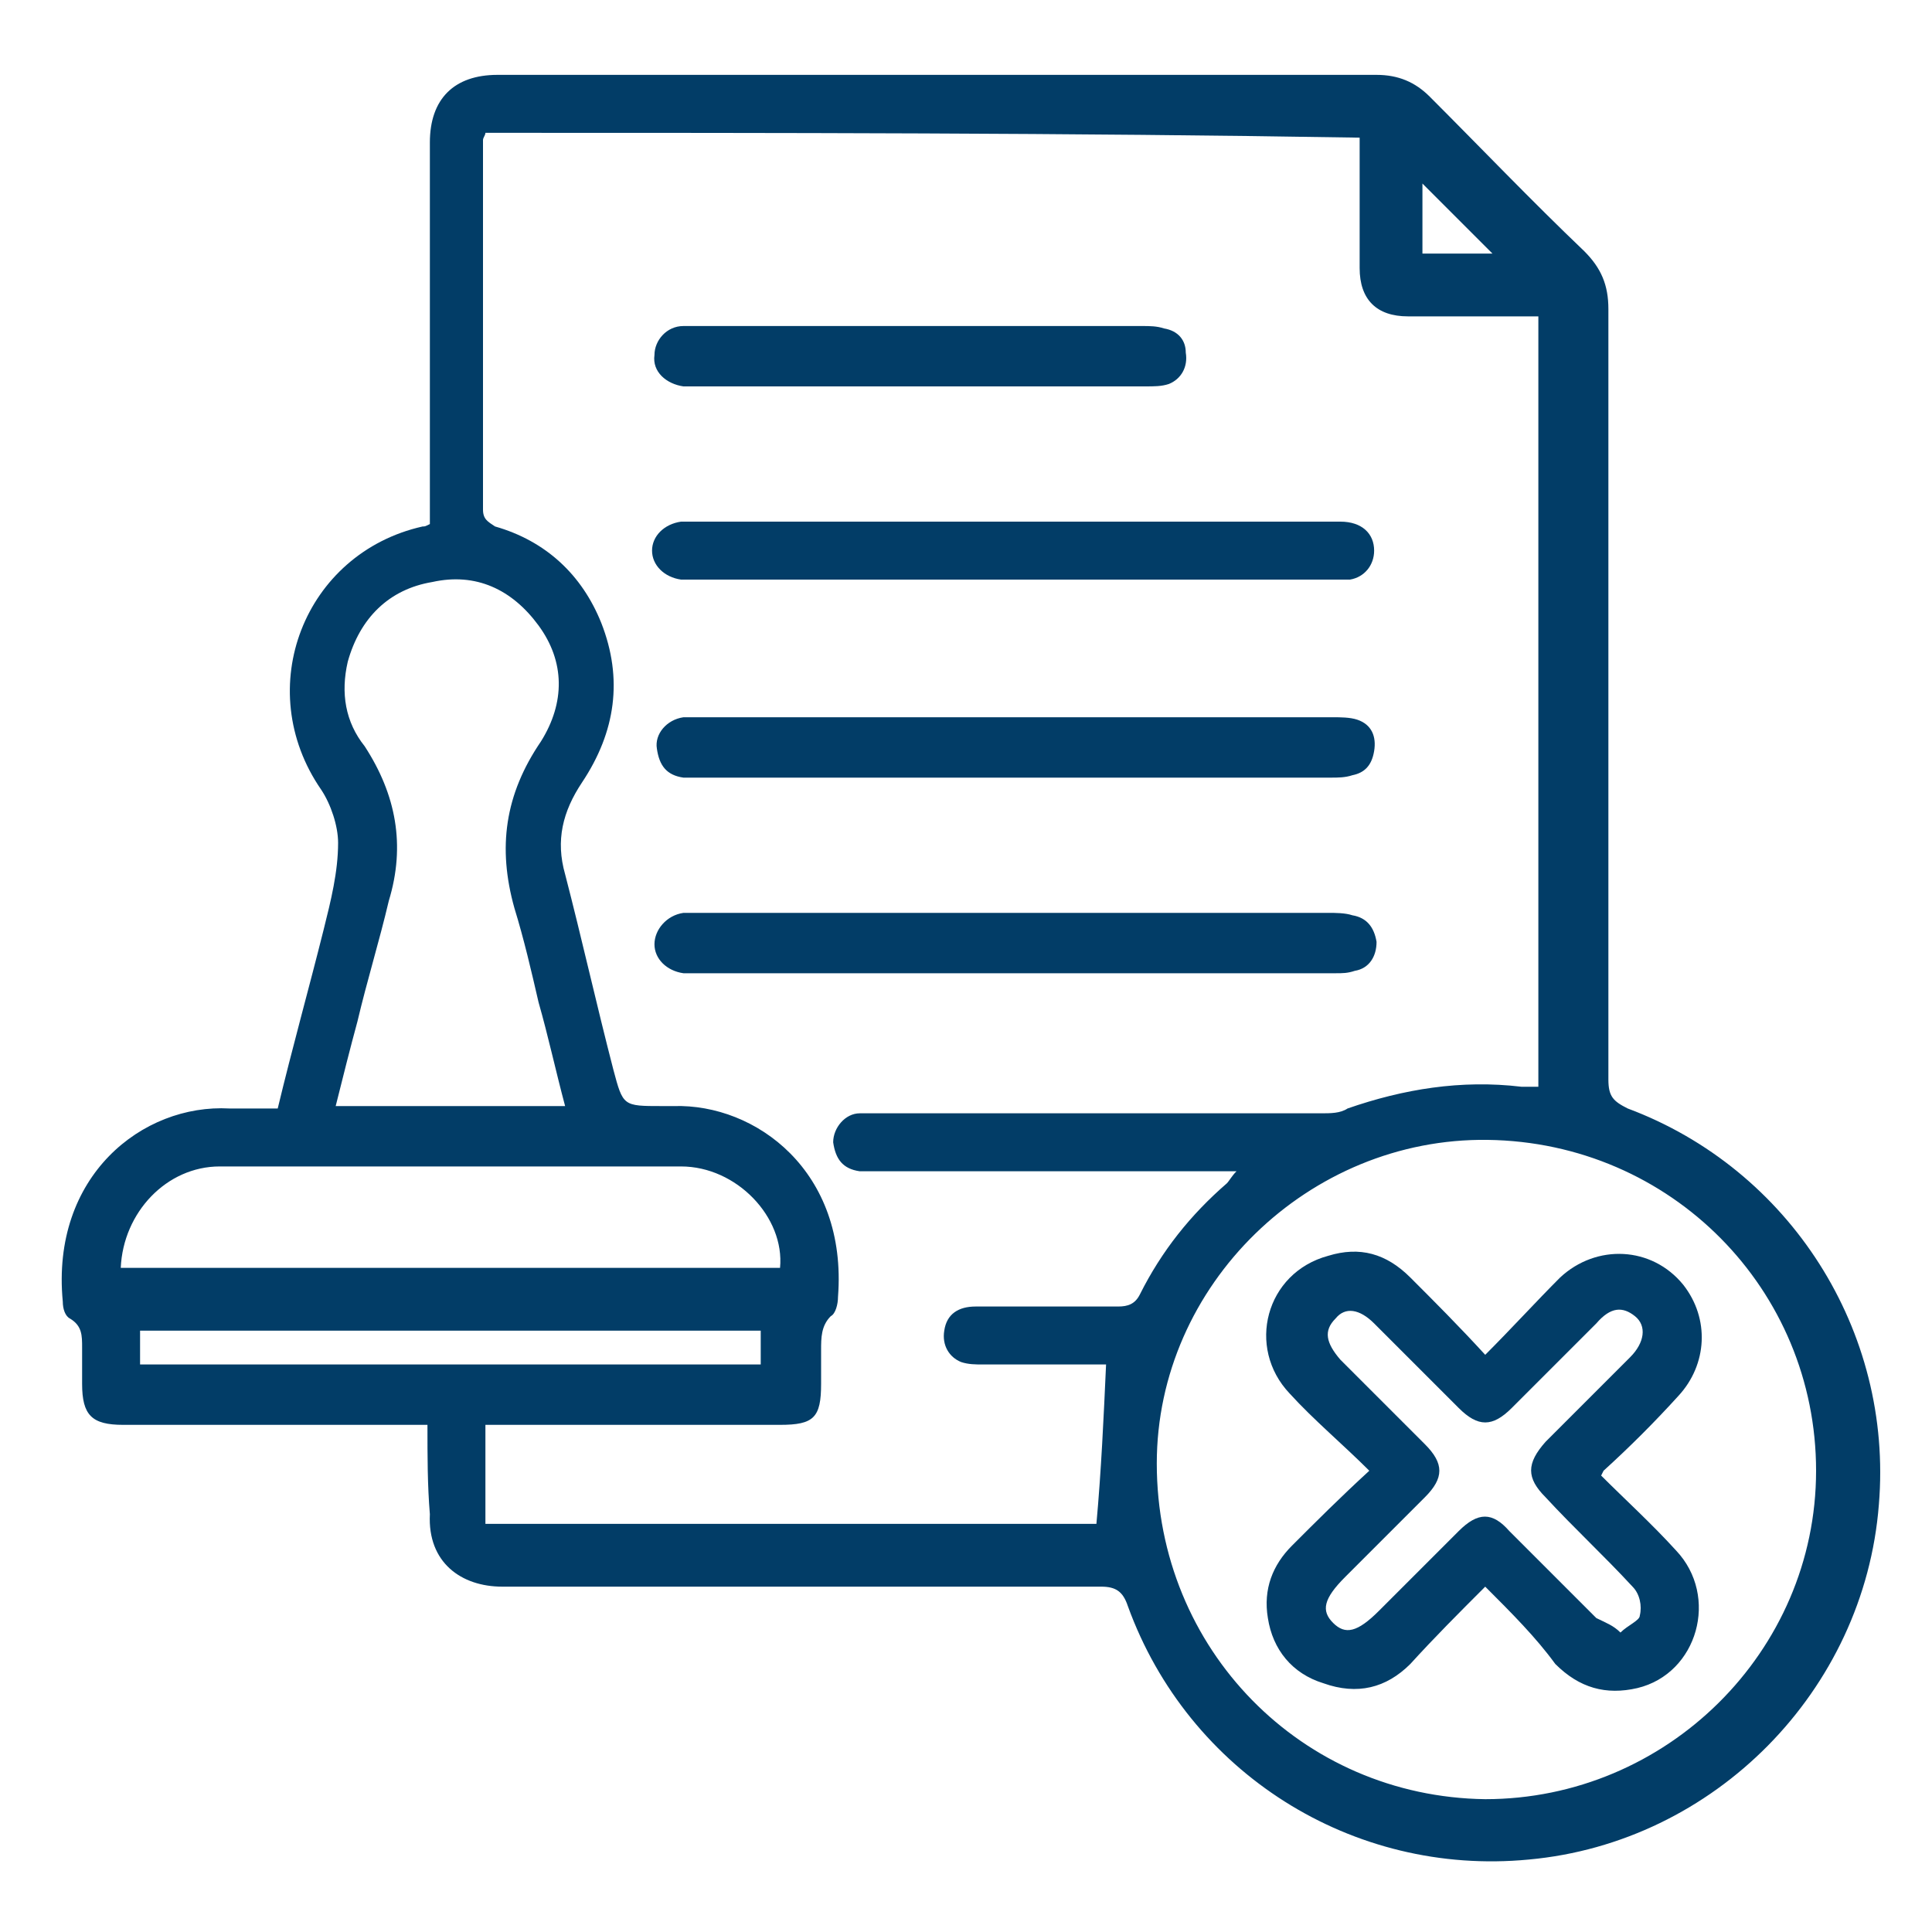
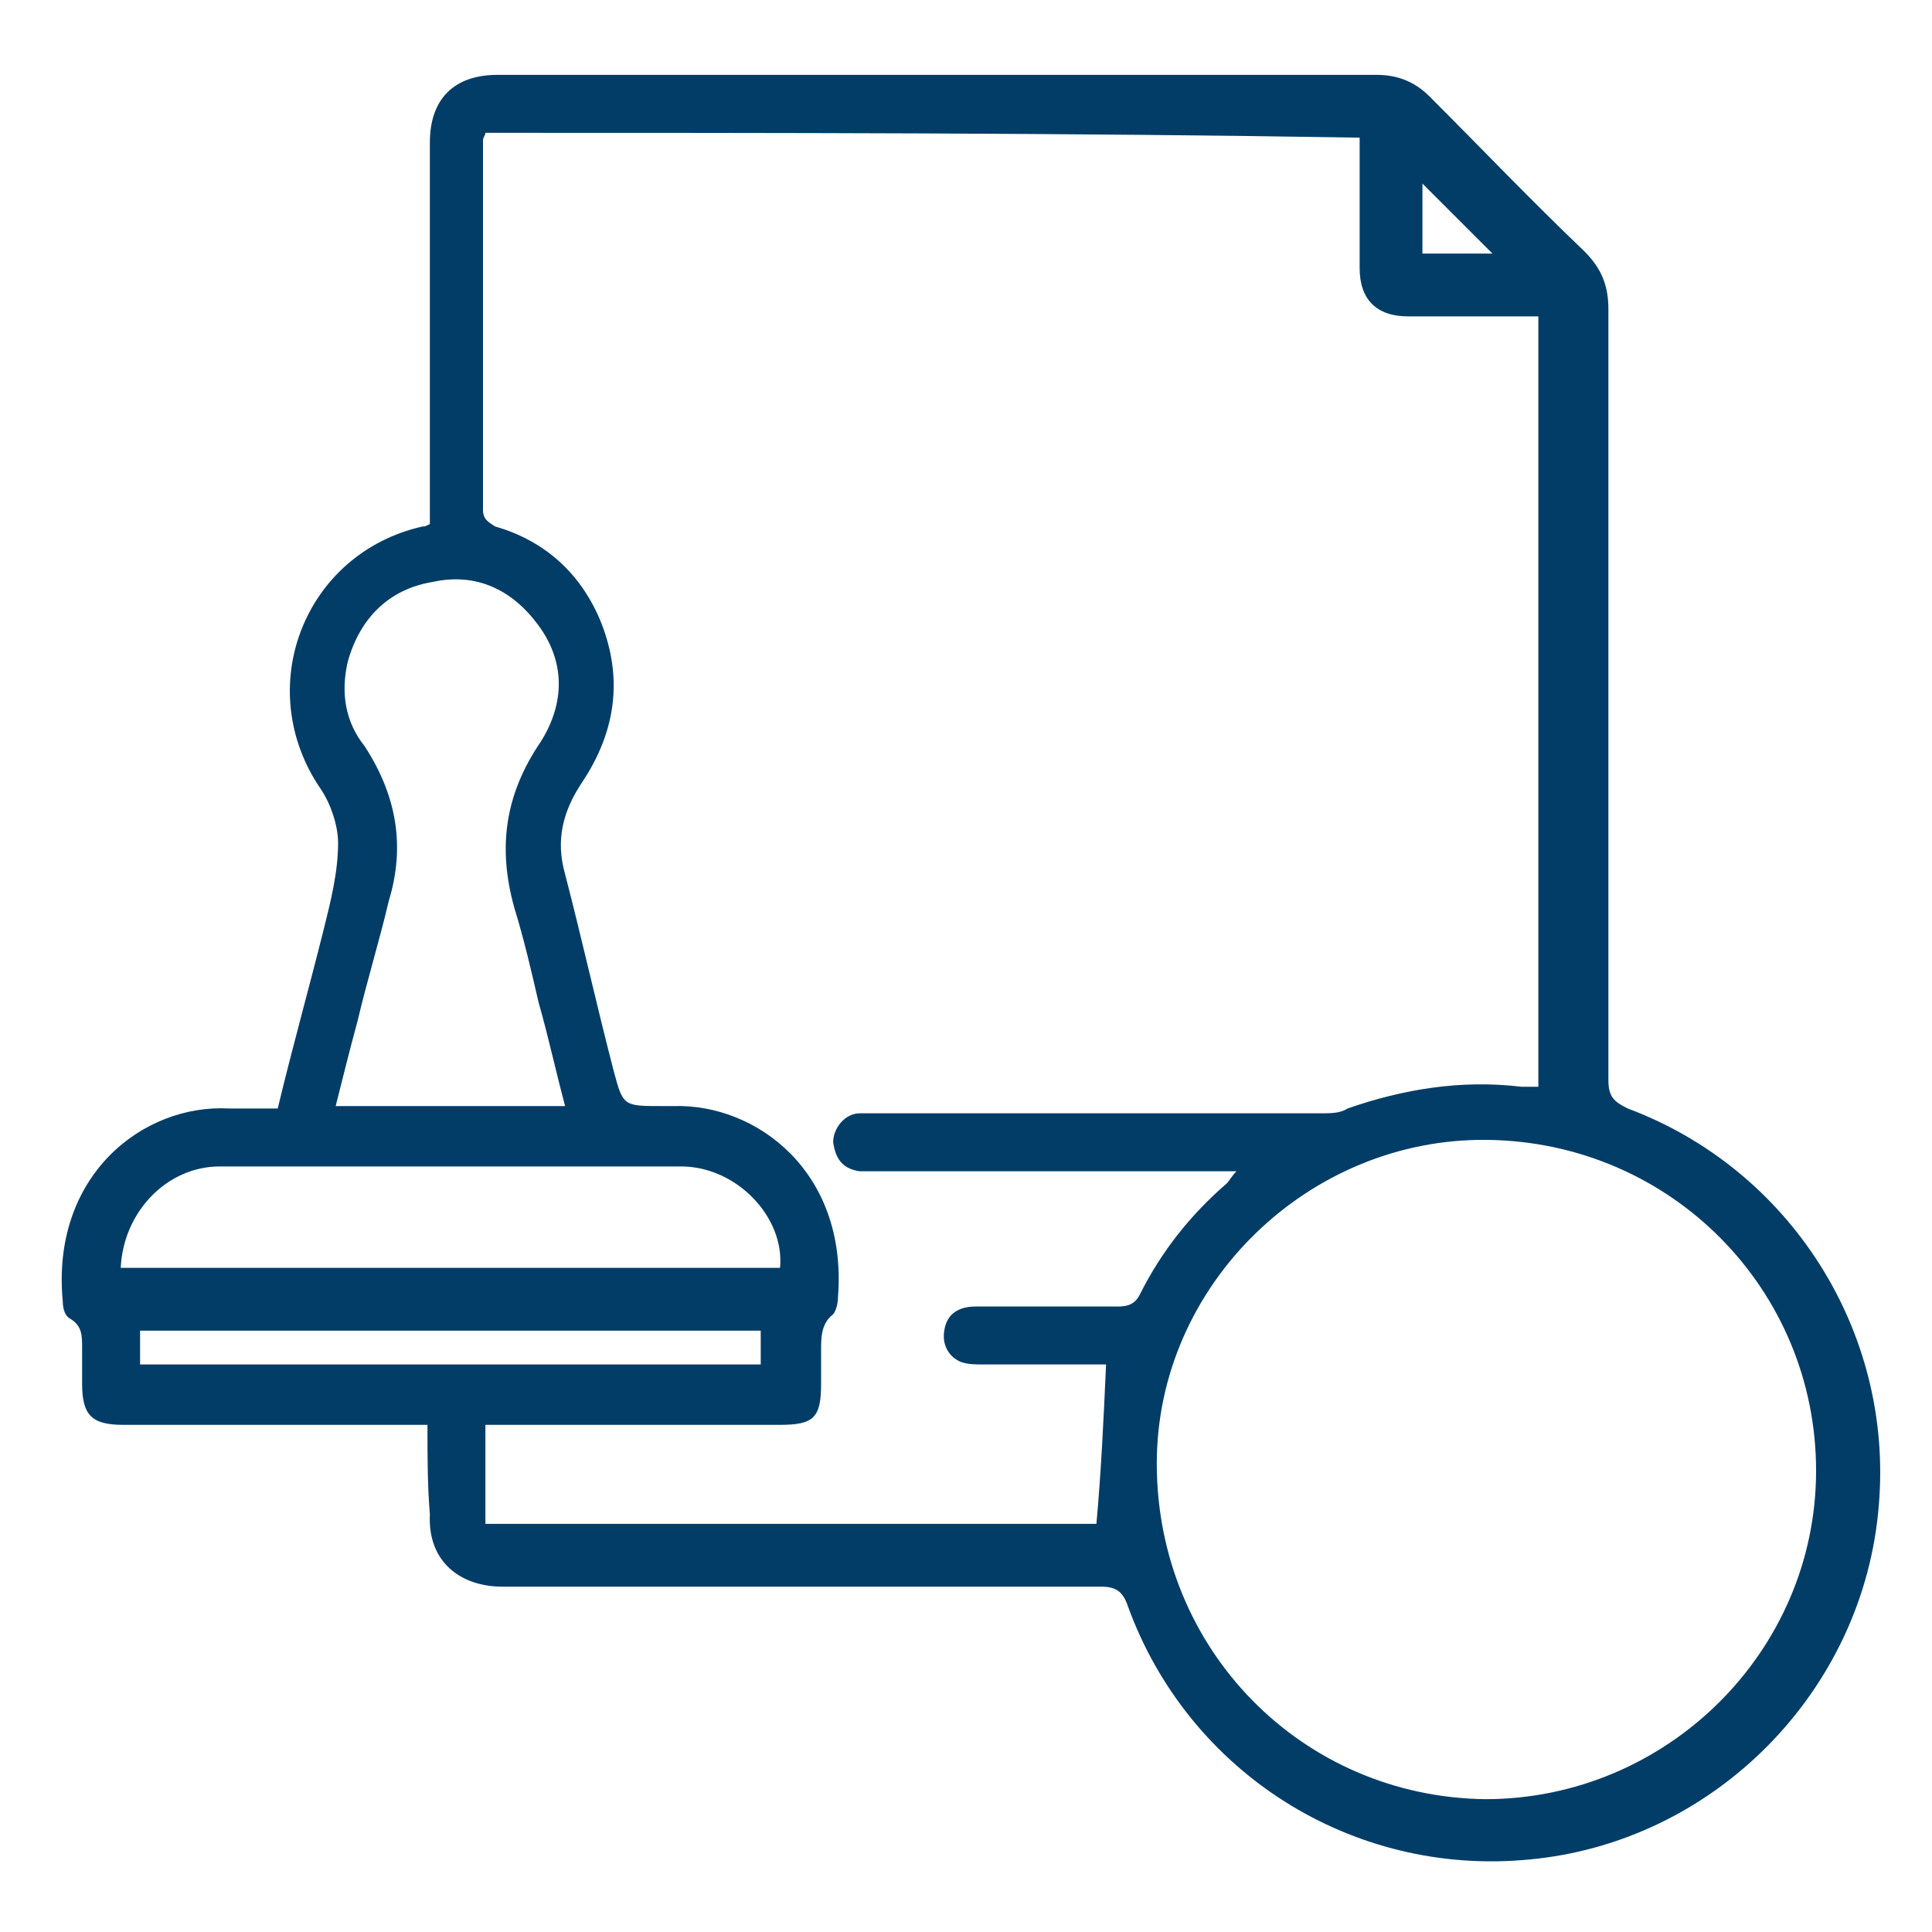
<svg xmlns="http://www.w3.org/2000/svg" version="1.1" id="Layer_1" x="0px" y="0px" viewBox="0 0 80 80" style="enable-background:new 0 0 80 80;" xml:space="preserve">
  <style type="text/css">
	.st0{fill:#023d67;}
</style>
  <g>
    <path class="st0" d="M17.7,59c-0.4,0-0.7,0-0.9,0c-3.9,0-7.8,0-11.7,0c-1.3,0-1.7-0.4-1.7-1.7c0-0.5,0-1,0-1.5c0-0.5,0-0.9-0.5-1.2   c-0.2-0.1-0.3-0.4-0.3-0.7c-0.5-5.2,3.3-8.2,6.9-8c0.7,0,1.3,0,2,0c0.6-2.5,1.3-5,1.9-7.4c0.3-1.2,0.6-2.4,0.6-3.6   c0-0.7-0.3-1.6-0.7-2.2c-2.9-4.2-0.7-9.8,4.2-10.9c0.1,0,0.1,0,0.3-0.1c0-0.3,0-0.5,0-0.8c0-5,0-10,0-15c0-1.8,1-2.8,2.8-2.8   c12.1,0,24.3,0,36.4,0c0.9,0,1.6,0.3,2.2,0.9c2.1,2.1,4.2,4.3,6.4,6.4c0.7,0.7,1,1.4,1,2.4c0,10.6,0,21.3,0,31.9   c0,0.7,0.2,0.9,0.8,1.2c6.7,2.5,11,9.2,10.4,16.4c-0.6,7.7-6.8,14-14.5,14.7c-7.3,0.7-14.1-3.6-16.6-10.5c-0.2-0.6-0.5-0.8-1.1-0.8   c-8.3,0-16.5,0-24.8,0c-1.7,0-3.1-1-3-3C17.7,61.5,17.7,60.3,17.7,59z M20.1,5.5c0,0.1-0.1,0.2-0.1,0.3c0,5.1,0,10.2,0,15.3   c0,0.4,0.2,0.5,0.5,0.7c2.1,0.6,3.6,2,4.4,4c0.9,2.3,0.6,4.5-0.8,6.6c-0.8,1.2-1.1,2.4-0.7,3.8c0.7,2.7,1.3,5.4,2,8.1   c0.4,1.5,0.4,1.5,2,1.5c0.2,0,0.4,0,0.5,0c3.4-0.1,7.2,2.7,6.8,7.9c0,0.3-0.1,0.7-0.3,0.8C34,54.9,34,55.4,34,55.9   c0,0.5,0,0.9,0,1.4c0,1.4-0.3,1.7-1.7,1.7c-3.8,0-7.6,0-11.4,0c-0.3,0-0.5,0-0.8,0c0,1.4,0,2.7,0,4.1c8.5,0,17,0,25.3,0   c0.2-2.2,0.3-4.4,0.4-6.6c-0.2,0-0.4,0-0.7,0c-1.5,0-2.9,0-4.4,0c-0.3,0-0.6,0-0.9-0.1c-0.5-0.2-0.8-0.7-0.7-1.3   c0.1-0.7,0.6-1,1.3-1c2,0,3.9,0,5.9,0c0.4,0,0.7-0.1,0.9-0.5c0.9-1.8,2.1-3.3,3.6-4.6c0.1-0.1,0.2-0.3,0.4-0.5c-0.4,0-0.7,0-1,0   c-4.6,0-9.3,0-13.9,0c-0.2,0-0.5,0-0.7,0c-0.7-0.1-1-0.5-1.1-1.2c0-0.6,0.5-1.2,1.1-1.2c0.3,0,0.5,0,0.8,0c6.1,0,12.2,0,18.3,0   c0.4,0,0.8,0,1.1-0.2c2.3-0.8,4.7-1.2,7.2-0.9c0.2,0,0.5,0,0.7,0c0-10.7,0-21.2,0-31.9c-1.9,0-3.6,0-5.4,0c-1.3,0-2-0.7-2-2   c0-1.6,0-3.1,0-4.7c0-0.2,0-0.5,0-0.7C44.3,5.5,32.2,5.5,20.1,5.5z M61.5,74.5c7.5,0,13.7-6.1,13.7-13.6c0-7.5-6-13.6-13.6-13.7   c-7.4-0.1-13.7,6-13.7,13.4C47.9,68.3,53.9,74.4,61.5,74.5z M23.4,45.8c-0.4-1.5-0.7-2.9-1.1-4.3c-0.3-1.3-0.6-2.6-1-3.9   c-0.7-2.5-0.4-4.7,1.1-6.9c1-1.6,1-3.3-0.1-4.8c-1.1-1.5-2.6-2.2-4.4-1.8c-1.8,0.3-3,1.5-3.5,3.3c-0.3,1.3-0.1,2.5,0.7,3.5   c1.3,2,1.7,4.1,1,6.4c-0.4,1.7-0.9,3.3-1.3,5c-0.3,1.1-0.6,2.3-0.9,3.5C17.2,45.8,20.2,45.8,23.4,45.8z M5,52.5   c9.1,0,18.2,0,27.3,0c0.2-2.1-1.8-4.2-4.1-4.2c-6.4,0-12.8,0-19.1,0C6.9,48.3,5.1,50.2,5,52.5z M5.8,56.5c8.6,0,17.2,0,25.7,0   c0-0.5,0-1,0-1.4c-8.6,0-17.2,0-25.7,0C5.8,55.6,5.8,56,5.8,56.5z M58.9,10.5c1.1,0,2.1,0,2.9,0c-0.9-0.9-2-2-2.9-2.9   C58.9,8.4,58.9,9.4,58.9,10.5z" />
-     <path class="st0" d="M42,40.3c-4.4,0-8.7,0-13.1,0c-0.2,0-0.4,0-0.6,0c-0.7-0.1-1.2-0.6-1.2-1.2c0-0.6,0.5-1.2,1.2-1.3   c0.3,0,0.6,0,0.8,0c8.6,0,17.3,0,25.9,0c0.3,0,0.7,0,1,0.1c0.6,0.1,0.9,0.5,1,1.1c0,0.6-0.3,1.1-0.9,1.2c-0.3,0.1-0.5,0.1-0.8,0.1   C50.8,40.3,46.4,40.3,42,40.3z" />
-     <path class="st0" d="M42,29.7c4.4,0,8.8,0,13.2,0c0.3,0,0.7,0,1,0.1c0.6,0.2,0.8,0.7,0.7,1.3c-0.1,0.6-0.4,0.9-0.9,1   c-0.3,0.1-0.6,0.1-0.9,0.1c-8.7,0-17.4,0-26,0c-0.3,0-0.6,0-0.8,0c-0.7-0.1-1-0.5-1.1-1.2c-0.1-0.6,0.4-1.2,1.1-1.3   c0.2,0,0.5,0,0.7,0C33.3,29.7,37.7,29.7,42,29.7z" />
-     <path class="st0" d="M42,21.6c4.5,0,9,0,13.5,0c0.9,0,1.4,0.5,1.4,1.2c0,0.6-0.4,1.1-1,1.2c-0.1,0-0.3,0-0.5,0   c-8.9,0-17.9,0-26.8,0c-0.1,0-0.3,0-0.4,0c-0.7-0.1-1.2-0.6-1.2-1.2c0-0.6,0.5-1.1,1.2-1.2c0.5,0,0.9,0,1.4,0   C33.7,21.6,37.9,21.6,42,21.6z" />
-     <path class="st0" d="M38.2,13.5c3,0,6.1,0,9.1,0c0.3,0,0.6,0,0.9,0.1c0.6,0.1,0.9,0.5,0.9,1c0.1,0.6-0.2,1.1-0.7,1.3   c-0.3,0.1-0.6,0.1-1,0.1c-6.2,0-12.4,0-18.6,0c-0.2,0-0.4,0-0.5,0c-0.7-0.1-1.3-0.6-1.2-1.3c0-0.6,0.5-1.2,1.2-1.2   c1.7,0,3.4,0,5.1,0C35,13.5,36.6,13.5,38.2,13.5z" />
-     <path class="st0" d="M61.5,65.7c-1.1,1.1-2.1,2.1-3.1,3.2c-1,1-2.2,1.3-3.6,0.8c-1.3-0.4-2.1-1.4-2.3-2.7c-0.2-1.2,0.2-2.2,1-3   c1-1,2-2,3.2-3.1c-1.1-1.1-2.3-2.1-3.3-3.2c-1.8-1.9-1-5,1.6-5.7c1.3-0.4,2.4-0.1,3.4,0.9c1,1,2,2,3.1,3.2c1.1-1.1,2.1-2.2,3.1-3.2   c1.5-1.4,3.8-1.3,5.1,0.3c1.1,1.4,1,3.3-0.2,4.6c-1,1.1-2,2.1-3.1,3.1c0,0,0,0-0.1,0.2c1,1,2.1,2,3.1,3.1c1.8,1.9,0.9,5.1-1.6,5.7   c-1.3,0.3-2.4,0-3.4-1C63.6,67.8,62.6,66.8,61.5,65.7z M67.1,67.6c0.3-0.3,0.8-0.5,0.8-0.7c0.1-0.4,0-0.9-0.3-1.2   c-1.2-1.3-2.4-2.4-3.6-3.7c-0.8-0.8-0.8-1.4,0-2.3c1.2-1.2,2.3-2.3,3.5-3.5c0.6-0.6,0.7-1.3,0.2-1.7c-0.5-0.4-1-0.4-1.6,0.3   c-1.2,1.2-2.4,2.4-3.5,3.5c-0.8,0.8-1.4,0.8-2.2,0c-1.2-1.2-2.4-2.4-3.5-3.5c-0.6-0.6-1.2-0.7-1.6-0.2c-0.5,0.5-0.4,1,0.2,1.7   c1.2,1.2,2.4,2.4,3.5,3.5c0.8,0.8,0.8,1.4,0,2.2c-1.1,1.1-2.2,2.2-3.3,3.3c-0.9,0.9-1,1.4-0.5,1.9c0.5,0.5,1,0.4,1.9-0.5   c1.1-1.1,2.2-2.2,3.3-3.3c0.8-0.8,1.4-0.8,2.1,0c1.2,1.2,2.4,2.4,3.6,3.6C66.5,67.2,66.8,67.3,67.1,67.6z" />
  </g>
</svg>